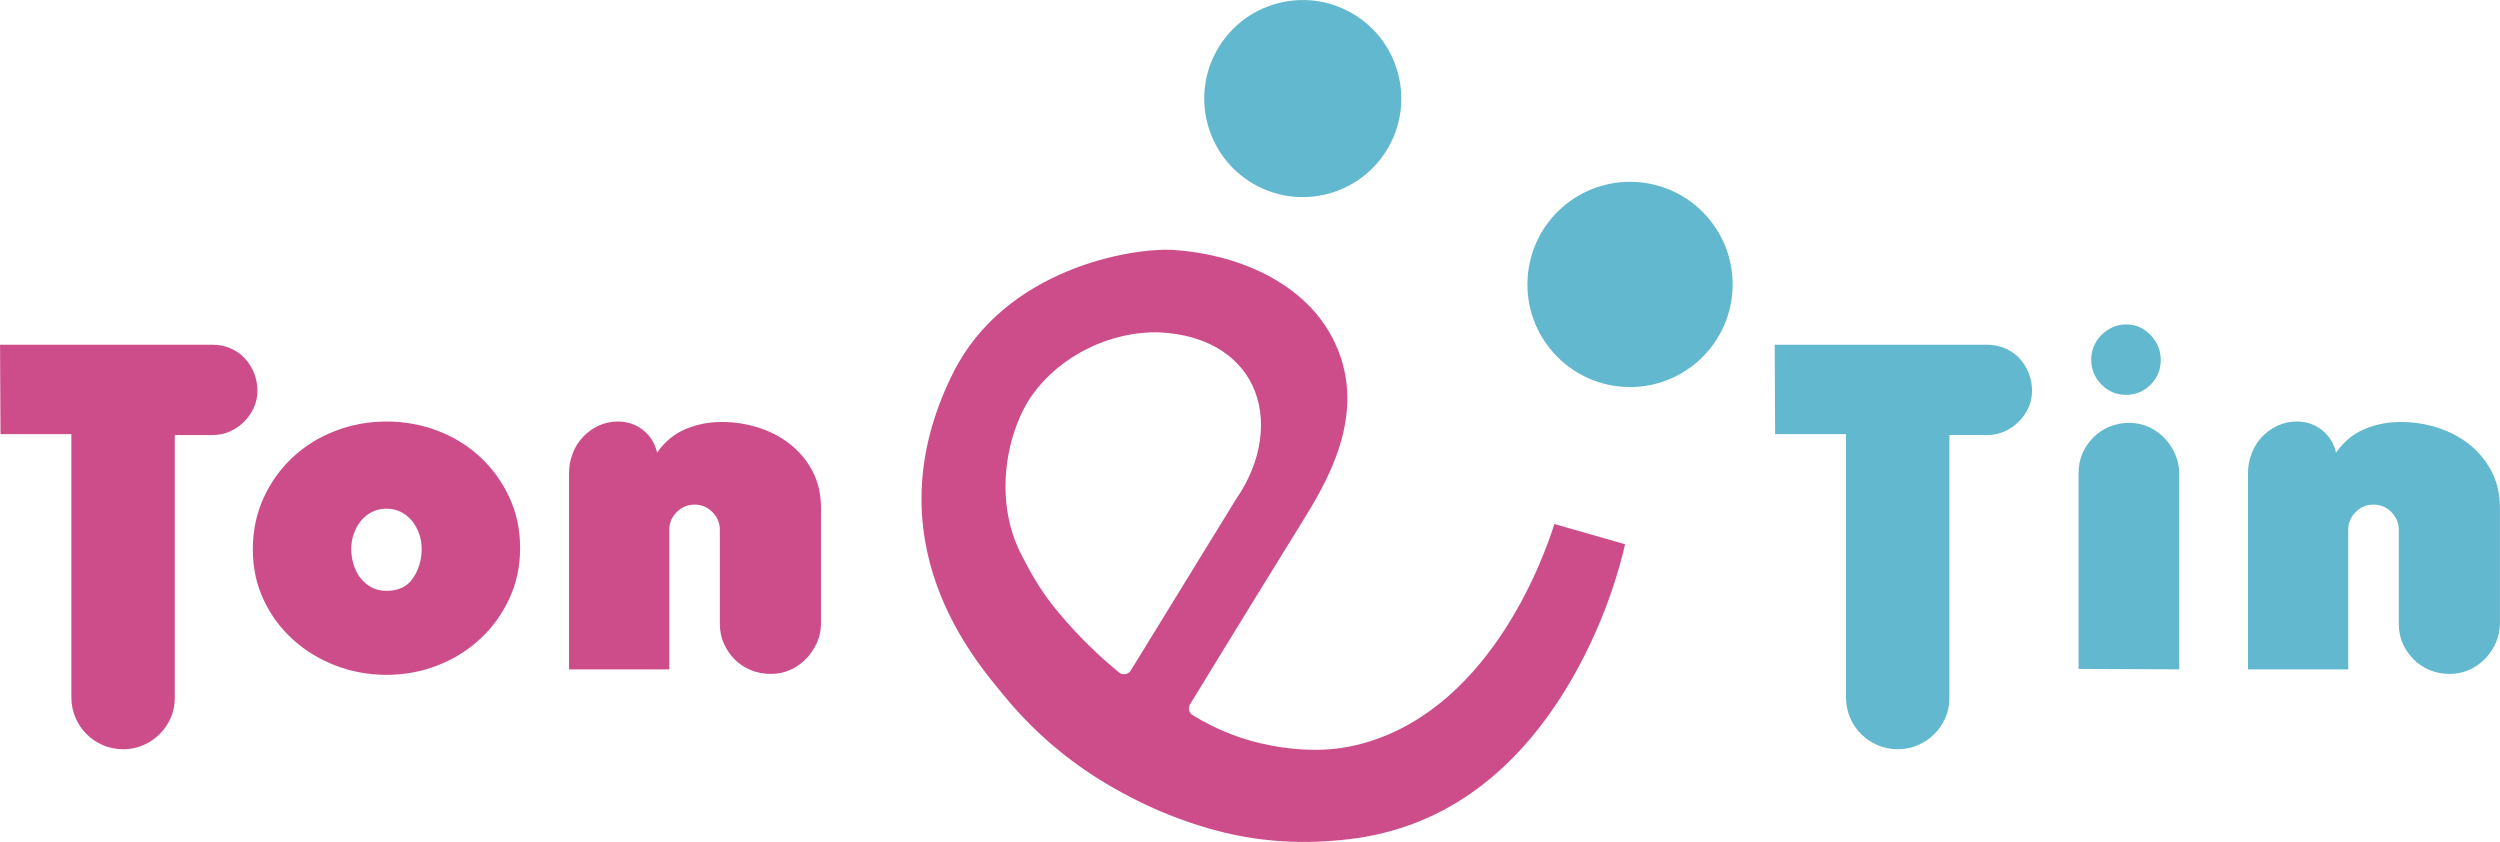
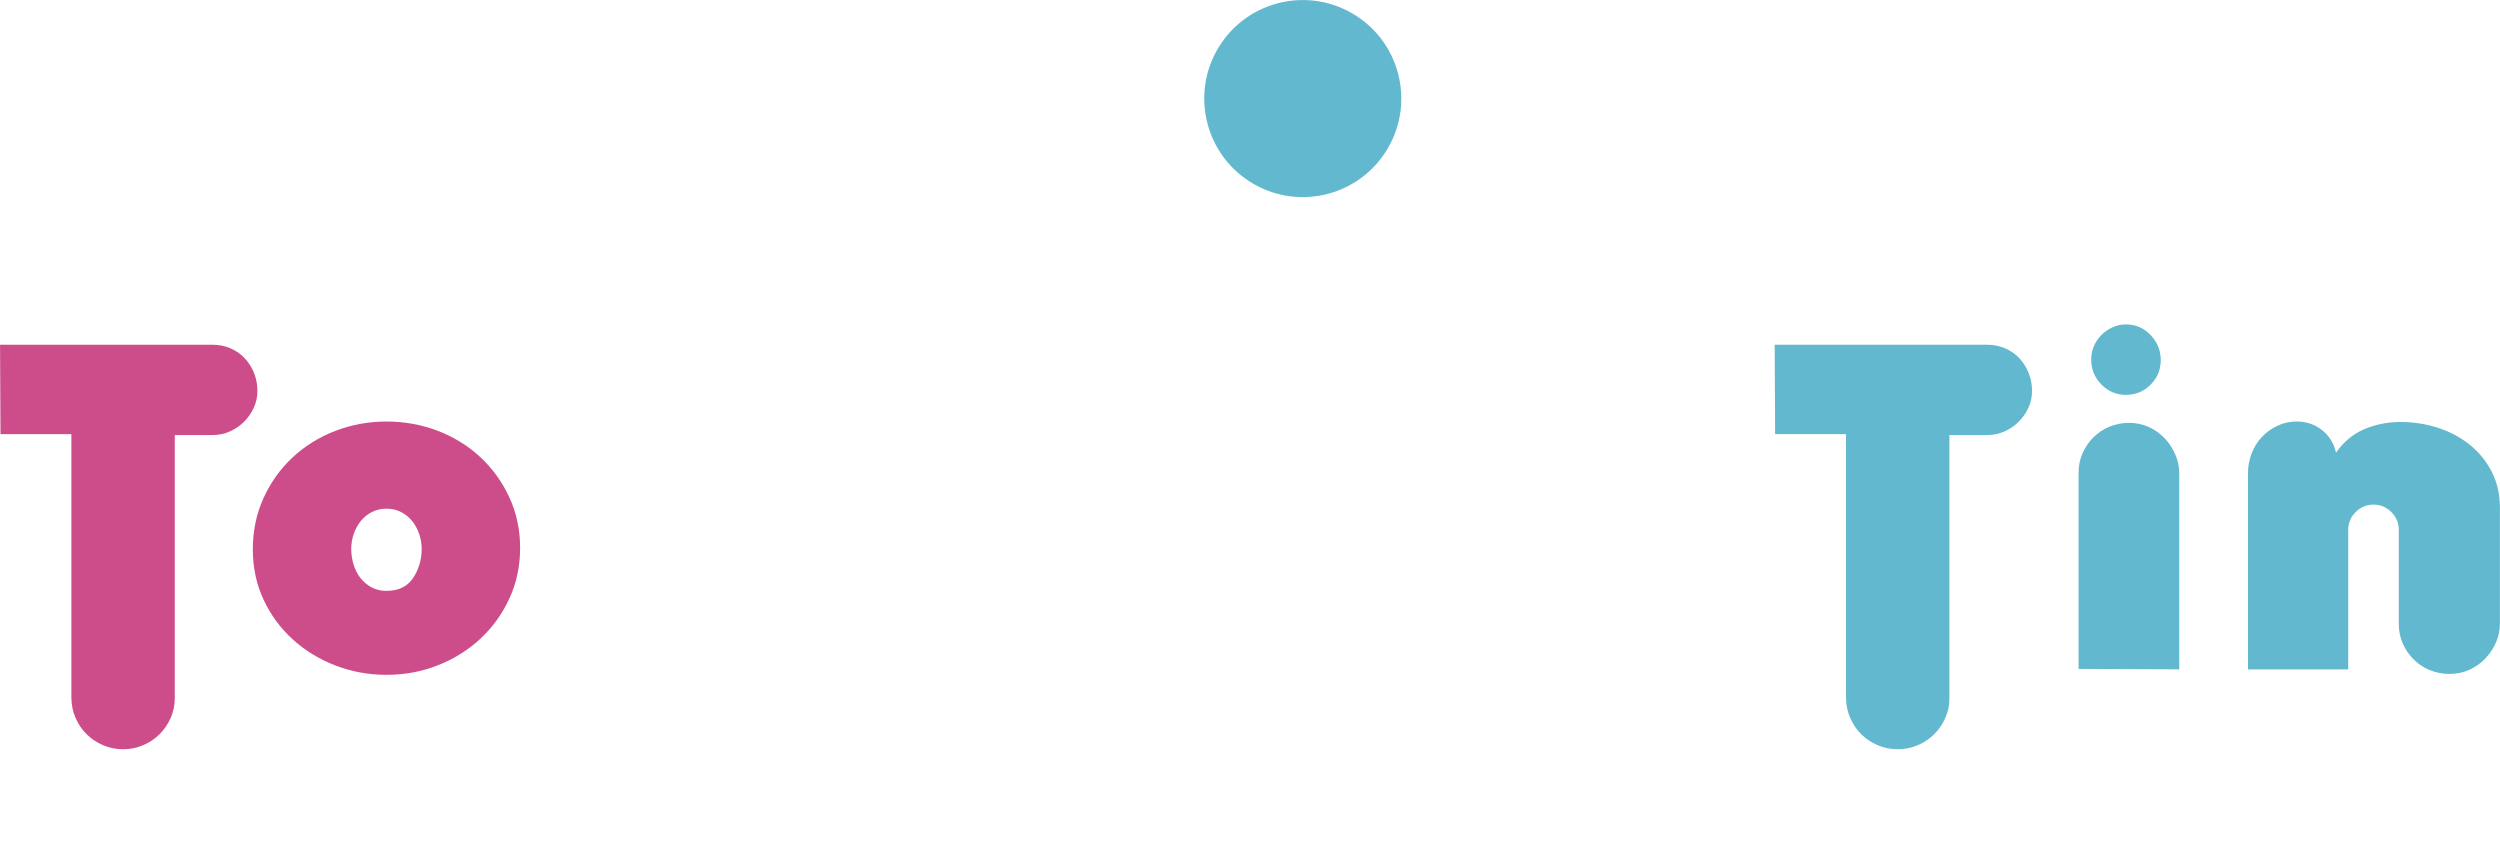
<svg xmlns="http://www.w3.org/2000/svg" xmlns:ns1="http://sodipodi.sourceforge.net/DTD/sodipodi-0.dtd" xmlns:ns2="http://www.inkscape.org/namespaces/inkscape" version="1.1" id="svg1" width="235.794" height="79.419" viewBox="0 0 235.794 79.419" ns1:docname="Micro Web Adcoming 2.ai">
  <defs id="defs1">
    <clipPath clipPathUnits="userSpaceOnUse" id="clipPath2032">
      <path d="M 0,8448.234 H 1920 V 0 H 0 Z" transform="translate(-1191.124,-1094.98)" id="path2032" />
    </clipPath>
    <clipPath clipPathUnits="userSpaceOnUse" id="clipPath2034">
      <path d="M 0,8448.234 H 1920 V 0 H 0 Z" transform="translate(-1231.545,-1097.942)" id="path2034" />
    </clipPath>
    <clipPath clipPathUnits="userSpaceOnUse" id="clipPath2036">
      <path d="M 0,8448.234 H 1920 V 0 H 0 Z" transform="translate(-1207.186,-1108.039)" id="path2036" />
    </clipPath>
    <clipPath clipPathUnits="userSpaceOnUse" id="clipPath2038">
      <path d="M 0,8448.234 H 1920 V 0 H 0 Z" transform="translate(-1124.041,-1094.11)" id="path2038" />
    </clipPath>
    <clipPath clipPathUnits="userSpaceOnUse" id="clipPath2040">
      <path d="M 0,8448.234 H 1920 V 0 H 0 Z" transform="translate(-1134,-1078.583)" id="path2040" />
    </clipPath>
    <clipPath clipPathUnits="userSpaceOnUse" id="clipPath2042">
-       <path d="M 0,8448.234 H 1920 V 0 H 0 Z" transform="translate(-1149.247,-1085.037)" id="path2042" />
-     </clipPath>
+       </clipPath>
    <clipPath clipPathUnits="userSpaceOnUse" id="clipPath2044">
      <path d="M 0,8448.234 H 1920 V 0 H 0 Z" transform="translate(-1249.575,-1094.11)" id="path2044" />
    </clipPath>
    <clipPath clipPathUnits="userSpaceOnUse" id="clipPath2046">
      <path d="M 0,8448.234 H 1920 V 0 H 0 Z" transform="translate(-1257.114,-1094.014)" id="path2046" />
    </clipPath>
    <clipPath clipPathUnits="userSpaceOnUse" id="clipPath2048">
      <path d="M 0,8448.234 H 1920 V 0 H 0 Z" transform="translate(-1268.012,-1085.037)" id="path2048" />
    </clipPath>
  </defs>
  <ns1:namedview id="namedview1" pagecolor="#ffffff" bordercolor="#000000" borderopacity="0.25" ns2:showpageshadow="2" ns2:pageopacity="0.0" ns2:pagecheckerboard="0" ns2:deskcolor="#d1d1d1" />
  <g id="layer-MC2" ns2:groupmode="layer" ns2:label="mapa" transform="translate(-1478.659,-9772.979)">
-     <path id="path2031" d="m 0,0 c -3.648,0.143 -7.178,-1.725 -9.091,-4.394 -1.812,-2.529 -2.808,-7.377 -0.821,-11.272 0.846,-1.656 1.54,-2.838 2.794,-4.313 1.283,-1.51 2.68,-2.883 4.152,-4.081 0.091,-0.074 0.202,-0.116 0.317,-0.124 0.042,-0.002 0.085,0 0.127,0.008 0.158,0.027 0.297,0.12 0.381,0.257 l 7.449,12.123 c 1.838,2.638 2.276,5.729 1.147,8.069 C 5.386,-1.514 3.094,-0.189 0,0 m 8.581,-36.002 c -1.394,0.086 -2.782,0.295 -4.125,0.623 -3.023,0.736 -5.973,1.986 -8.767,3.718 -2.59,1.604 -4.885,3.62 -6.82,5.989 -1.934,2.365 -9.53,10.892 -3.587,22.796 3.706,7.425 12.694,8.891 15.591,8.713 4.187,-0.257 9.398,-2.139 11.465,-6.647 2.324,-5.066 -0.69,-9.922 -2.491,-12.824 l -0.125,-0.202 c -3.451,-5.571 -7.627,-12.408 -7.669,-12.476 -0.159,-0.262 -0.078,-0.603 0.182,-0.763 1.735,-1.075 3.626,-1.804 5.619,-2.166 0.727,-0.133 1.437,-0.221 2.111,-0.262 h 10e-4 c 1.318,-0.081 2.574,0.013 3.731,0.278 9.36,2.153 13.323,13.088 14.135,15.669 l 5.001,-1.429 c -0.316,-1.429 -1.45,-5.815 -4.255,-10.356 -3.85,-6.231 -8.981,-9.767 -15.25,-10.511 -1.651,-0.195 -3.203,-0.245 -4.747,-0.15" style="fill:#cd4d8a;fill-opacity:1;fill-rule:nonzero;stroke:none" transform="matrix(1.333,0,0,-1.333,1588.165,9804.334)" clip-path="url(#clipPath2032)" />
-     <path id="path2033" d="m 0,0 c -0.24,-4.003 -3.679,-7.054 -7.681,-6.814 -4.003,0.24 -7.054,3.678 -6.814,7.681 0.239,4.003 3.678,7.054 7.681,6.814 C -2.812,7.441 0.239,4.003 0,0" style="fill:#62b8ce;fill-opacity:1;fill-rule:nonzero;stroke:none" transform="matrix(1.333,0,0,-1.333,1642.061,9800.384)" clip-path="url(#clipPath2034)" />
    <path id="path2035" d="m 0,0 c -1.925,-3.334 -6.188,-4.477 -9.522,-2.552 -3.334,1.925 -4.477,6.189 -2.552,9.523 1.926,3.334 6.189,4.476 9.523,2.551 C 0.783,7.597 1.925,3.334 0,0" style="fill:#62b8ce;fill-opacity:1;fill-rule:nonzero;stroke:none" transform="matrix(1.333,0,0,-1.333,1609.581,9786.922)" clip-path="url(#clipPath2036)" />
    <path id="path2037" d="m 0,0 c 0.447,0 0.868,-0.086 1.262,-0.256 0.394,-0.171 0.729,-0.404 1.006,-0.702 0.277,-0.299 0.496,-0.645 0.655,-1.038 0.16,-0.395 0.24,-0.816 0.24,-1.263 0,-0.426 -0.086,-0.825 -0.256,-1.198 C 2.736,-4.83 2.508,-5.159 2.22,-5.447 1.933,-5.734 1.597,-5.964 1.214,-6.134 0.831,-6.305 0.426,-6.39 0,-6.39 h -2.684 v -18.621 c 0,-0.49 -0.095,-0.953 -0.287,-1.389 -0.192,-0.437 -0.453,-0.821 -0.783,-1.151 -0.33,-0.33 -0.719,-0.591 -1.166,-0.782 -0.447,-0.192 -0.916,-0.288 -1.406,-0.288 -0.511,0 -0.99,0.096 -1.437,0.288 -0.447,0.191 -0.837,0.452 -1.166,0.782 -0.331,0.33 -0.592,0.719 -0.783,1.166 -0.192,0.448 -0.288,0.927 -0.288,1.438 v 18.622 h -5.015 L -15.047,0 Z" style="fill:#cd4d8a;fill-opacity:1;fill-rule:nonzero;stroke:none" transform="matrix(1.333,0,0,-1.333,1498.721,9805.494)" clip-path="url(#clipPath2038)" />
    <path id="path2039" d="m 0,0 c 0.106,-0.362 0.266,-0.682 0.479,-0.958 0.213,-0.277 0.474,-0.501 0.783,-0.671 0.309,-0.171 0.665,-0.256 1.07,-0.256 0.852,0 1.481,0.304 1.885,0.91 0.405,0.608 0.607,1.294 0.607,2.061 C 4.824,1.448 4.765,1.8 4.648,2.141 4.531,2.48 4.366,2.784 4.153,3.051 3.94,3.317 3.679,3.53 3.371,3.689 3.062,3.85 2.716,3.93 2.332,3.93 1.949,3.93 1.603,3.85 1.294,3.689 0.985,3.53 0.724,3.317 0.511,3.051 0.298,2.784 0.133,2.48 0.016,2.141 -0.101,1.8 -0.16,1.448 -0.16,1.086 -0.16,0.724 -0.107,0.361 0,0 m -6.374,4.664 c 0.501,1.107 1.183,2.065 2.045,2.875 0.863,0.81 1.869,1.439 3.019,1.886 1.15,0.447 2.365,0.671 3.642,0.671 1.278,0 2.486,-0.219 3.626,-0.656 1.139,-0.436 2.141,-1.053 3.003,-1.853 0.863,-0.798 1.55,-1.746 2.06,-2.843 0.512,-1.097 0.768,-2.295 0.768,-3.594 0,-1.299 -0.256,-2.498 -0.768,-3.594 C 10.511,-3.541 9.824,-4.488 8.961,-5.287 8.099,-6.086 7.097,-6.709 5.958,-7.156 4.818,-7.604 3.61,-7.827 2.332,-7.827 c -1.257,0 -2.455,0.219 -3.594,0.655 -1.139,0.437 -2.146,1.049 -3.019,1.837 -0.873,0.787 -1.565,1.726 -2.076,2.812 -0.511,1.086 -0.767,2.278 -0.767,3.577 0,1.3 0.25,2.503 0.75,3.61" style="fill:#cd4d8a;fill-opacity:1;fill-rule:nonzero;stroke:none" transform="matrix(1.333,0,0,-1.333,1512,9826.195)" clip-path="url(#clipPath2040)" />
    <path id="path2041" d="M 0,0 C 0,0.469 0.085,0.927 0.256,1.374 0.426,1.821 0.666,2.21 0.975,2.54 1.283,2.87 1.65,3.136 2.077,3.339 2.502,3.541 2.96,3.643 3.451,3.643 4.132,3.643 4.729,3.439 5.24,3.035 5.751,2.631 6.081,2.098 6.23,1.437 c 0.532,0.767 1.198,1.321 1.997,1.662 0.798,0.34 1.655,0.511 2.571,0.511 0.895,0 1.763,-0.133 2.604,-0.399 0.841,-0.267 1.592,-0.66 2.252,-1.182 0.66,-0.522 1.187,-1.161 1.582,-1.917 0.393,-0.757 0.591,-1.613 0.591,-2.572 v -8.179 c 0,-0.489 -0.096,-0.947 -0.288,-1.373 -0.191,-0.426 -0.447,-0.803 -0.767,-1.134 -0.319,-0.331 -0.692,-0.591 -1.118,-0.783 -0.426,-0.191 -0.883,-0.287 -1.373,-0.287 -0.511,0 -0.986,0.091 -1.422,0.272 -0.437,0.18 -0.815,0.43 -1.134,0.751 -0.32,0.319 -0.575,0.691 -0.767,1.117 -0.191,0.426 -0.287,0.894 -0.287,1.406 v 6.645 c 0,0.49 -0.176,0.911 -0.527,1.261 -0.352,0.352 -0.772,0.528 -1.262,0.528 -0.491,0 -0.911,-0.176 -1.262,-0.528 -0.352,-0.35 -0.527,-0.771 -0.527,-1.261 v -9.871 H 0 Z" style="fill:#cd4d8a;fill-opacity:1;fill-rule:nonzero;stroke:none" transform="matrix(1.333,0,0,-1.333,1532.329,9817.591)" clip-path="url(#clipPath2042)" />
    <path id="path2043" d="m 0,0 c 0.447,0 0.868,-0.086 1.262,-0.256 0.394,-0.171 0.729,-0.404 1.006,-0.702 0.277,-0.299 0.496,-0.645 0.655,-1.038 0.16,-0.395 0.24,-0.816 0.24,-1.263 0,-0.426 -0.085,-0.825 -0.256,-1.198 C 2.736,-4.83 2.508,-5.159 2.22,-5.447 1.933,-5.734 1.597,-5.964 1.214,-6.134 0.831,-6.305 0.426,-6.39 0,-6.39 h -2.684 v -18.621 c 0,-0.49 -0.095,-0.953 -0.287,-1.389 -0.192,-0.437 -0.453,-0.821 -0.783,-1.151 -0.33,-0.33 -0.719,-0.591 -1.165,-0.782 -0.448,-0.192 -0.917,-0.288 -1.407,-0.288 -0.51,0 -0.99,0.096 -1.437,0.288 -0.447,0.191 -0.836,0.452 -1.166,0.782 -0.331,0.33 -0.592,0.719 -0.783,1.166 -0.191,0.448 -0.288,0.927 -0.288,1.438 v 18.622 h -5.015 L -15.047,0 Z" style="fill:#62b8ce;fill-opacity:1;fill-rule:nonzero;stroke:none" transform="matrix(1.333,0,0,-1.333,1666.1,9805.494)" clip-path="url(#clipPath2044)" />
    <path id="path2045" d="m 0,0 c 0.127,0.298 0.303,0.559 0.527,0.782 0.223,0.224 0.484,0.405 0.783,0.543 0.297,0.139 0.617,0.208 0.958,0.208 0.681,0 1.262,-0.25 1.741,-0.751 0.48,-0.5 0.719,-1.092 0.719,-1.772 0,-0.683 -0.239,-1.262 -0.719,-1.741 -0.479,-0.48 -1.06,-0.719 -1.741,-0.719 -0.682,0 -1.262,0.244 -1.741,0.734 -0.479,0.49 -0.719,1.075 -0.719,1.757 0,0.341 0.064,0.66 0.192,0.959 m -1.086,-8.978 c 0,0.512 0.095,0.98 0.287,1.407 0.192,0.425 0.447,0.798 0.767,1.118 0.32,0.319 0.698,0.569 1.134,0.751 0.436,0.18 0.899,0.27 1.39,0.27 0.489,0 0.947,-0.095 1.374,-0.287 0.425,-0.191 0.798,-0.453 1.117,-0.783 0.32,-0.33 0.576,-0.713 0.767,-1.149 0.192,-0.437 0.288,-0.89 0.288,-1.358 v -13.865 l -7.124,0.032 z" style="fill:#62b8ce;fill-opacity:1;fill-rule:nonzero;stroke:none" transform="matrix(1.333,0,0,-1.333,1676.152,9805.621)" clip-path="url(#clipPath2046)" />
    <path id="path2047" d="M 0,0 C 0,0.469 0.085,0.927 0.256,1.374 0.426,1.821 0.666,2.21 0.975,2.54 1.283,2.87 1.65,3.136 2.077,3.339 2.502,3.541 2.96,3.643 3.451,3.643 4.132,3.643 4.729,3.439 5.239,3.035 5.75,2.631 6.081,2.098 6.23,1.437 c 0.532,0.767 1.198,1.321 1.997,1.662 0.798,0.34 1.655,0.511 2.571,0.511 0.895,0 1.763,-0.133 2.604,-0.399 0.841,-0.267 1.592,-0.66 2.252,-1.182 0.66,-0.522 1.187,-1.161 1.582,-1.917 0.393,-0.757 0.591,-1.613 0.591,-2.572 v -8.179 c 0,-0.489 -0.097,-0.947 -0.288,-1.373 -0.191,-0.426 -0.447,-0.803 -0.767,-1.134 -0.319,-0.331 -0.692,-0.591 -1.118,-0.783 -0.426,-0.191 -0.884,-0.287 -1.374,-0.287 -0.511,0 -0.985,0.091 -1.421,0.272 -0.437,0.18 -0.815,0.43 -1.134,0.751 -0.32,0.319 -0.576,0.691 -0.767,1.117 -0.192,0.426 -0.288,0.894 -0.288,1.406 v 6.645 c 0,0.49 -0.175,0.911 -0.526,1.261 -0.352,0.352 -0.773,0.528 -1.263,0.528 -0.49,0 -0.91,-0.176 -1.261,-0.528 -0.352,-0.35 -0.528,-0.771 -0.528,-1.261 v -9.871 H 0 Z" style="fill:#62b8ce;fill-opacity:1;fill-rule:nonzero;stroke:none" transform="matrix(1.333,0,0,-1.333,1690.683,9817.591)" clip-path="url(#clipPath2048)" />
  </g>
</svg>